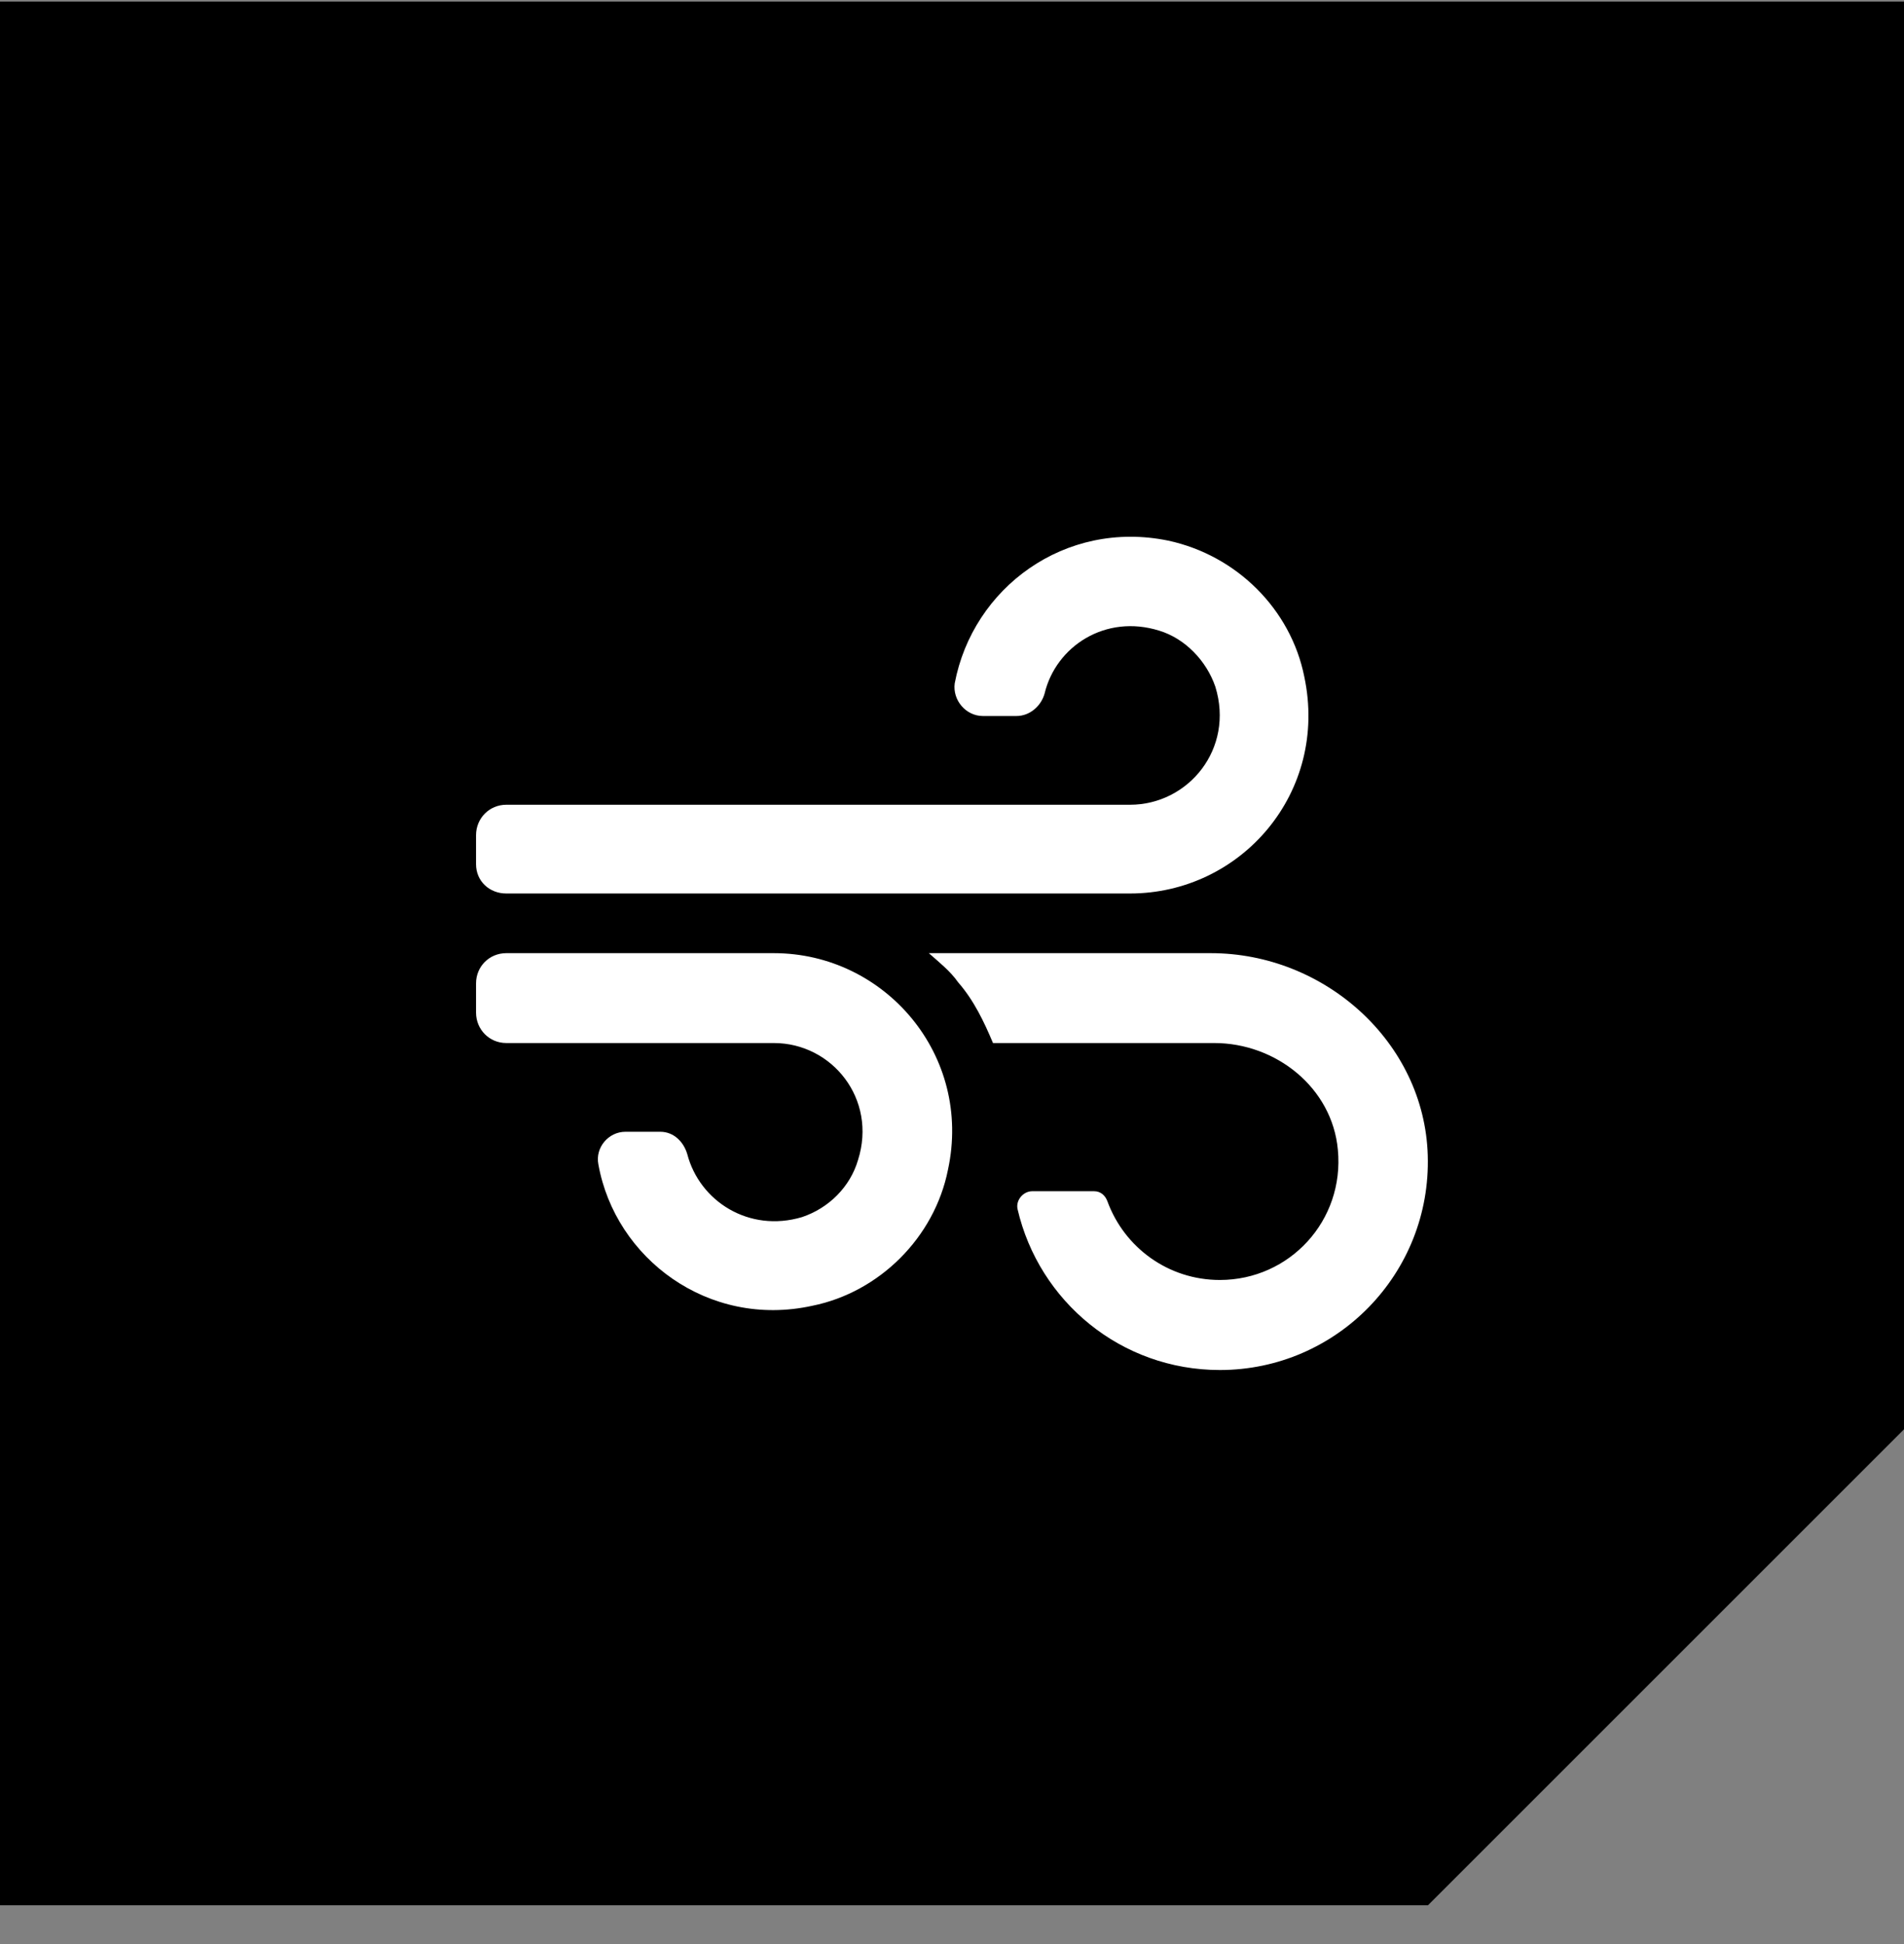
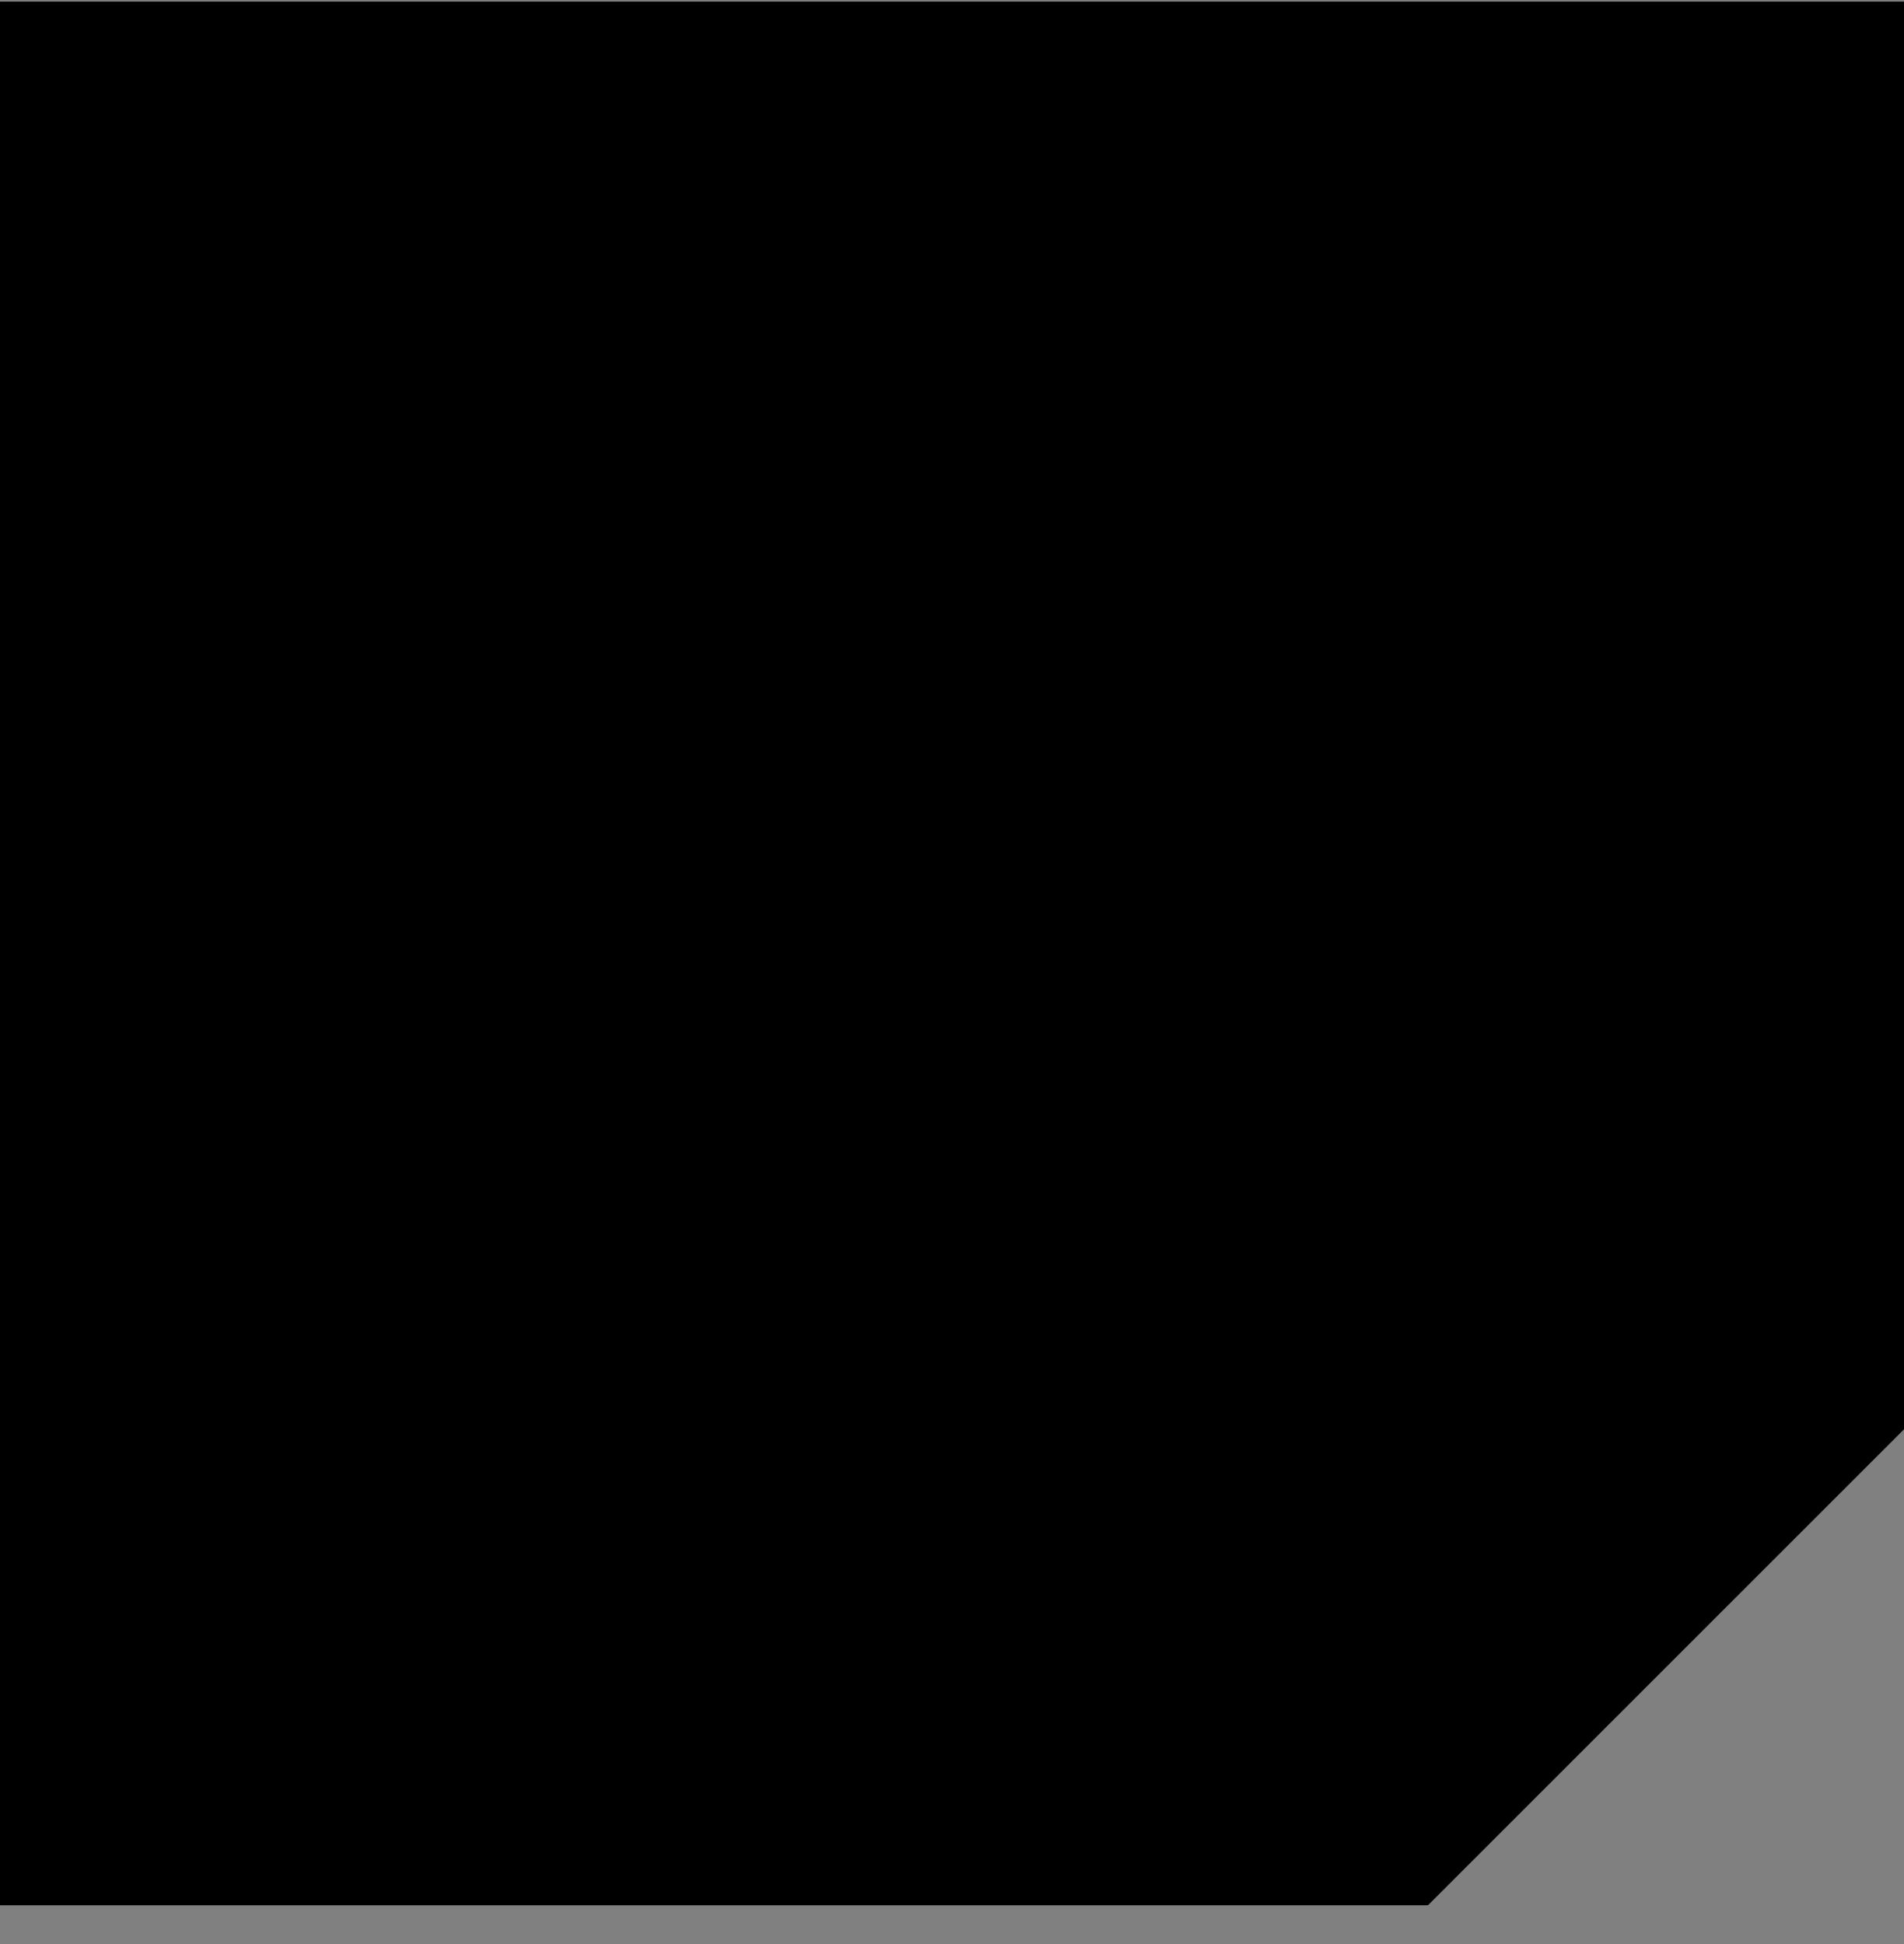
<svg xmlns="http://www.w3.org/2000/svg" width="47" height="48" viewBox="0 0 47 48" fill="none">
  <rect x="0" y="0" width="47" height="48" fill="#808080" stroke="none" />
  <path d="M0 0.04V47.04H35.249L47 35.289V0.04H0Z" fill="black" />
-   <path d="M12.497 22.06H27.893C30.64 22.06 32.803 19.564 32.196 16.706C31.863 15.043 30.529 13.713 28.838 13.348C26.286 12.824 24.012 14.515 23.567 16.872C23.511 17.289 23.845 17.678 24.262 17.678H25.091C25.424 17.678 25.702 17.428 25.786 17.122C26.064 15.96 27.286 15.154 28.616 15.571C29.255 15.765 29.783 16.317 30.001 16.956C30.473 18.484 29.338 19.869 27.893 19.869H12.497C12.08 19.869 11.751 20.203 11.751 20.62V21.337C11.751 21.754 12.08 22.06 12.497 22.06ZM19.102 23.533H12.497C12.08 23.533 11.751 23.862 11.751 24.279V25.001C11.751 25.418 12.08 25.752 12.497 25.752H19.102C20.542 25.752 21.654 27.137 21.181 28.637C20.987 29.304 20.459 29.828 19.797 30.05C18.49 30.439 17.272 29.661 16.966 28.498C16.878 28.193 16.633 27.943 16.299 27.943H15.438C15.021 27.943 14.688 28.332 14.771 28.749C15.188 31.074 17.49 32.797 20.042 32.241C21.71 31.907 23.067 30.55 23.4 28.883C24.012 26.053 21.844 23.533 19.102 23.533ZM29.89 23.533H22.928C23.178 23.755 23.456 23.973 23.65 24.251C24.039 24.696 24.29 25.224 24.512 25.752H29.973C31.501 25.752 32.886 26.859 33.025 28.387C33.192 30.134 31.835 31.602 30.112 31.602C28.838 31.602 27.754 30.8 27.337 29.661C27.286 29.522 27.175 29.411 27.009 29.411H25.48C25.258 29.411 25.068 29.633 25.119 29.856C25.647 32.13 27.671 33.825 30.112 33.825C32.998 33.825 35.332 31.44 35.244 28.526C35.161 25.724 32.692 23.533 29.89 23.533Z" fill="white" />
</svg>